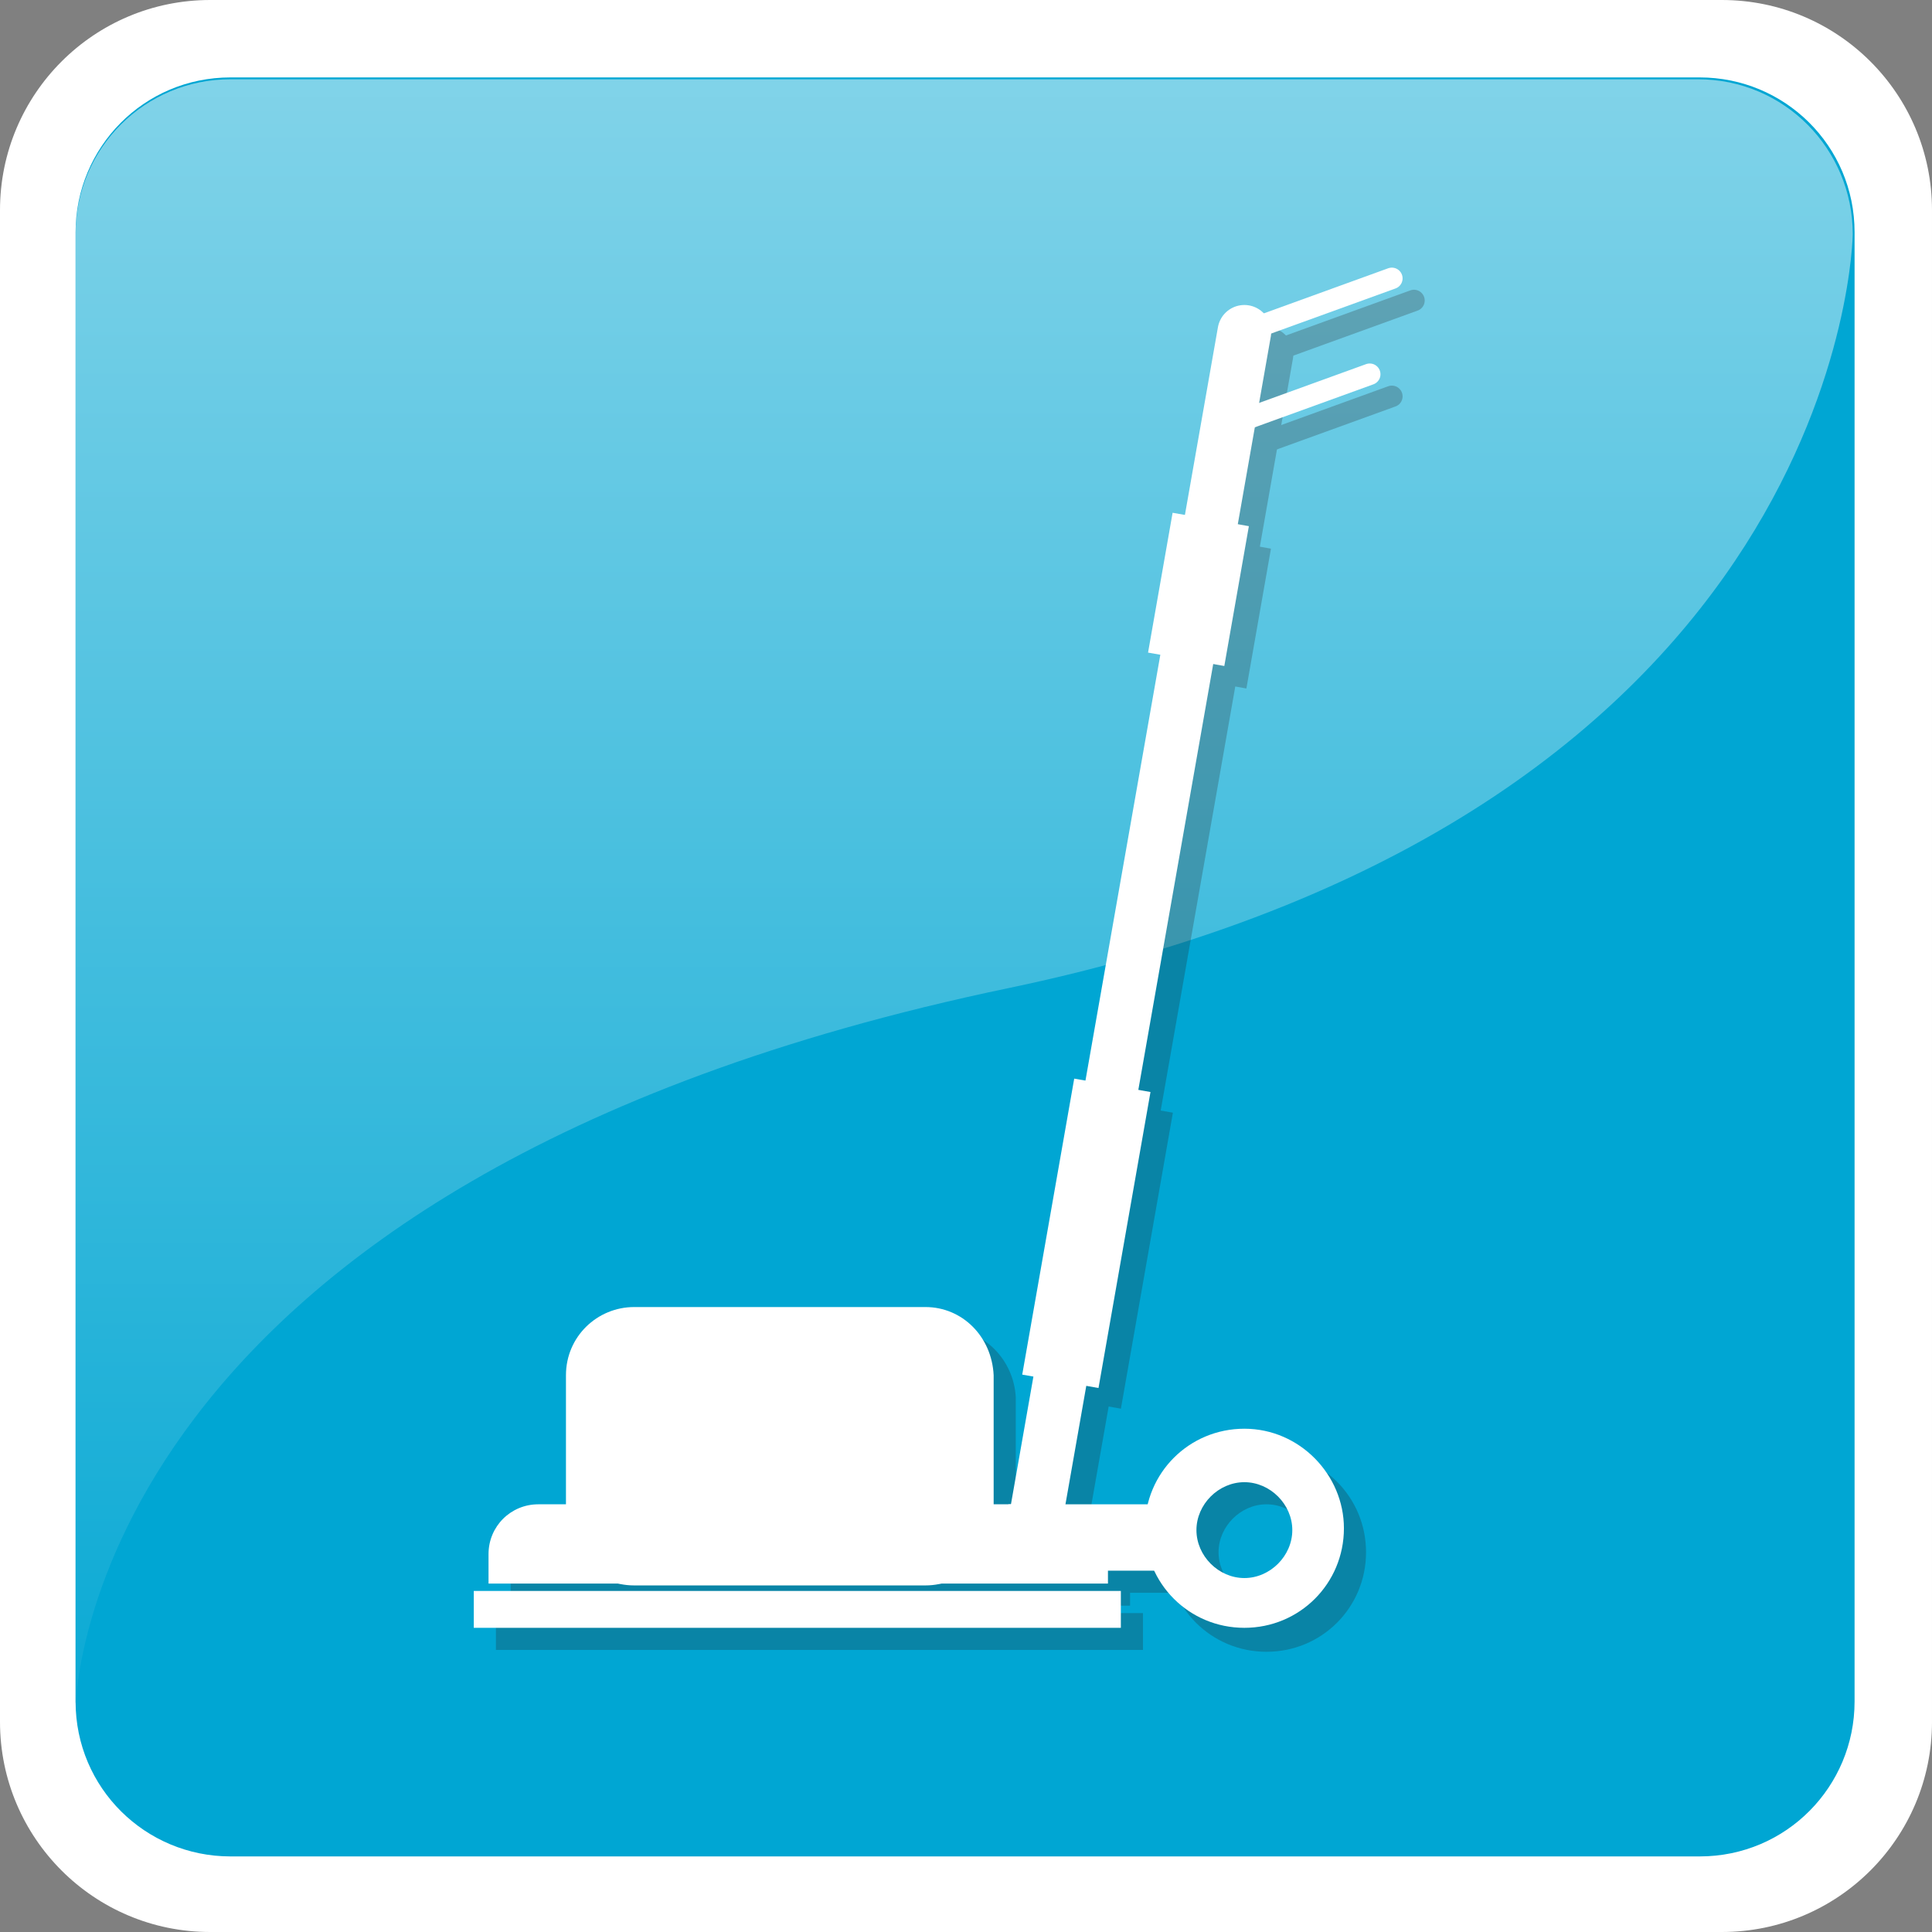
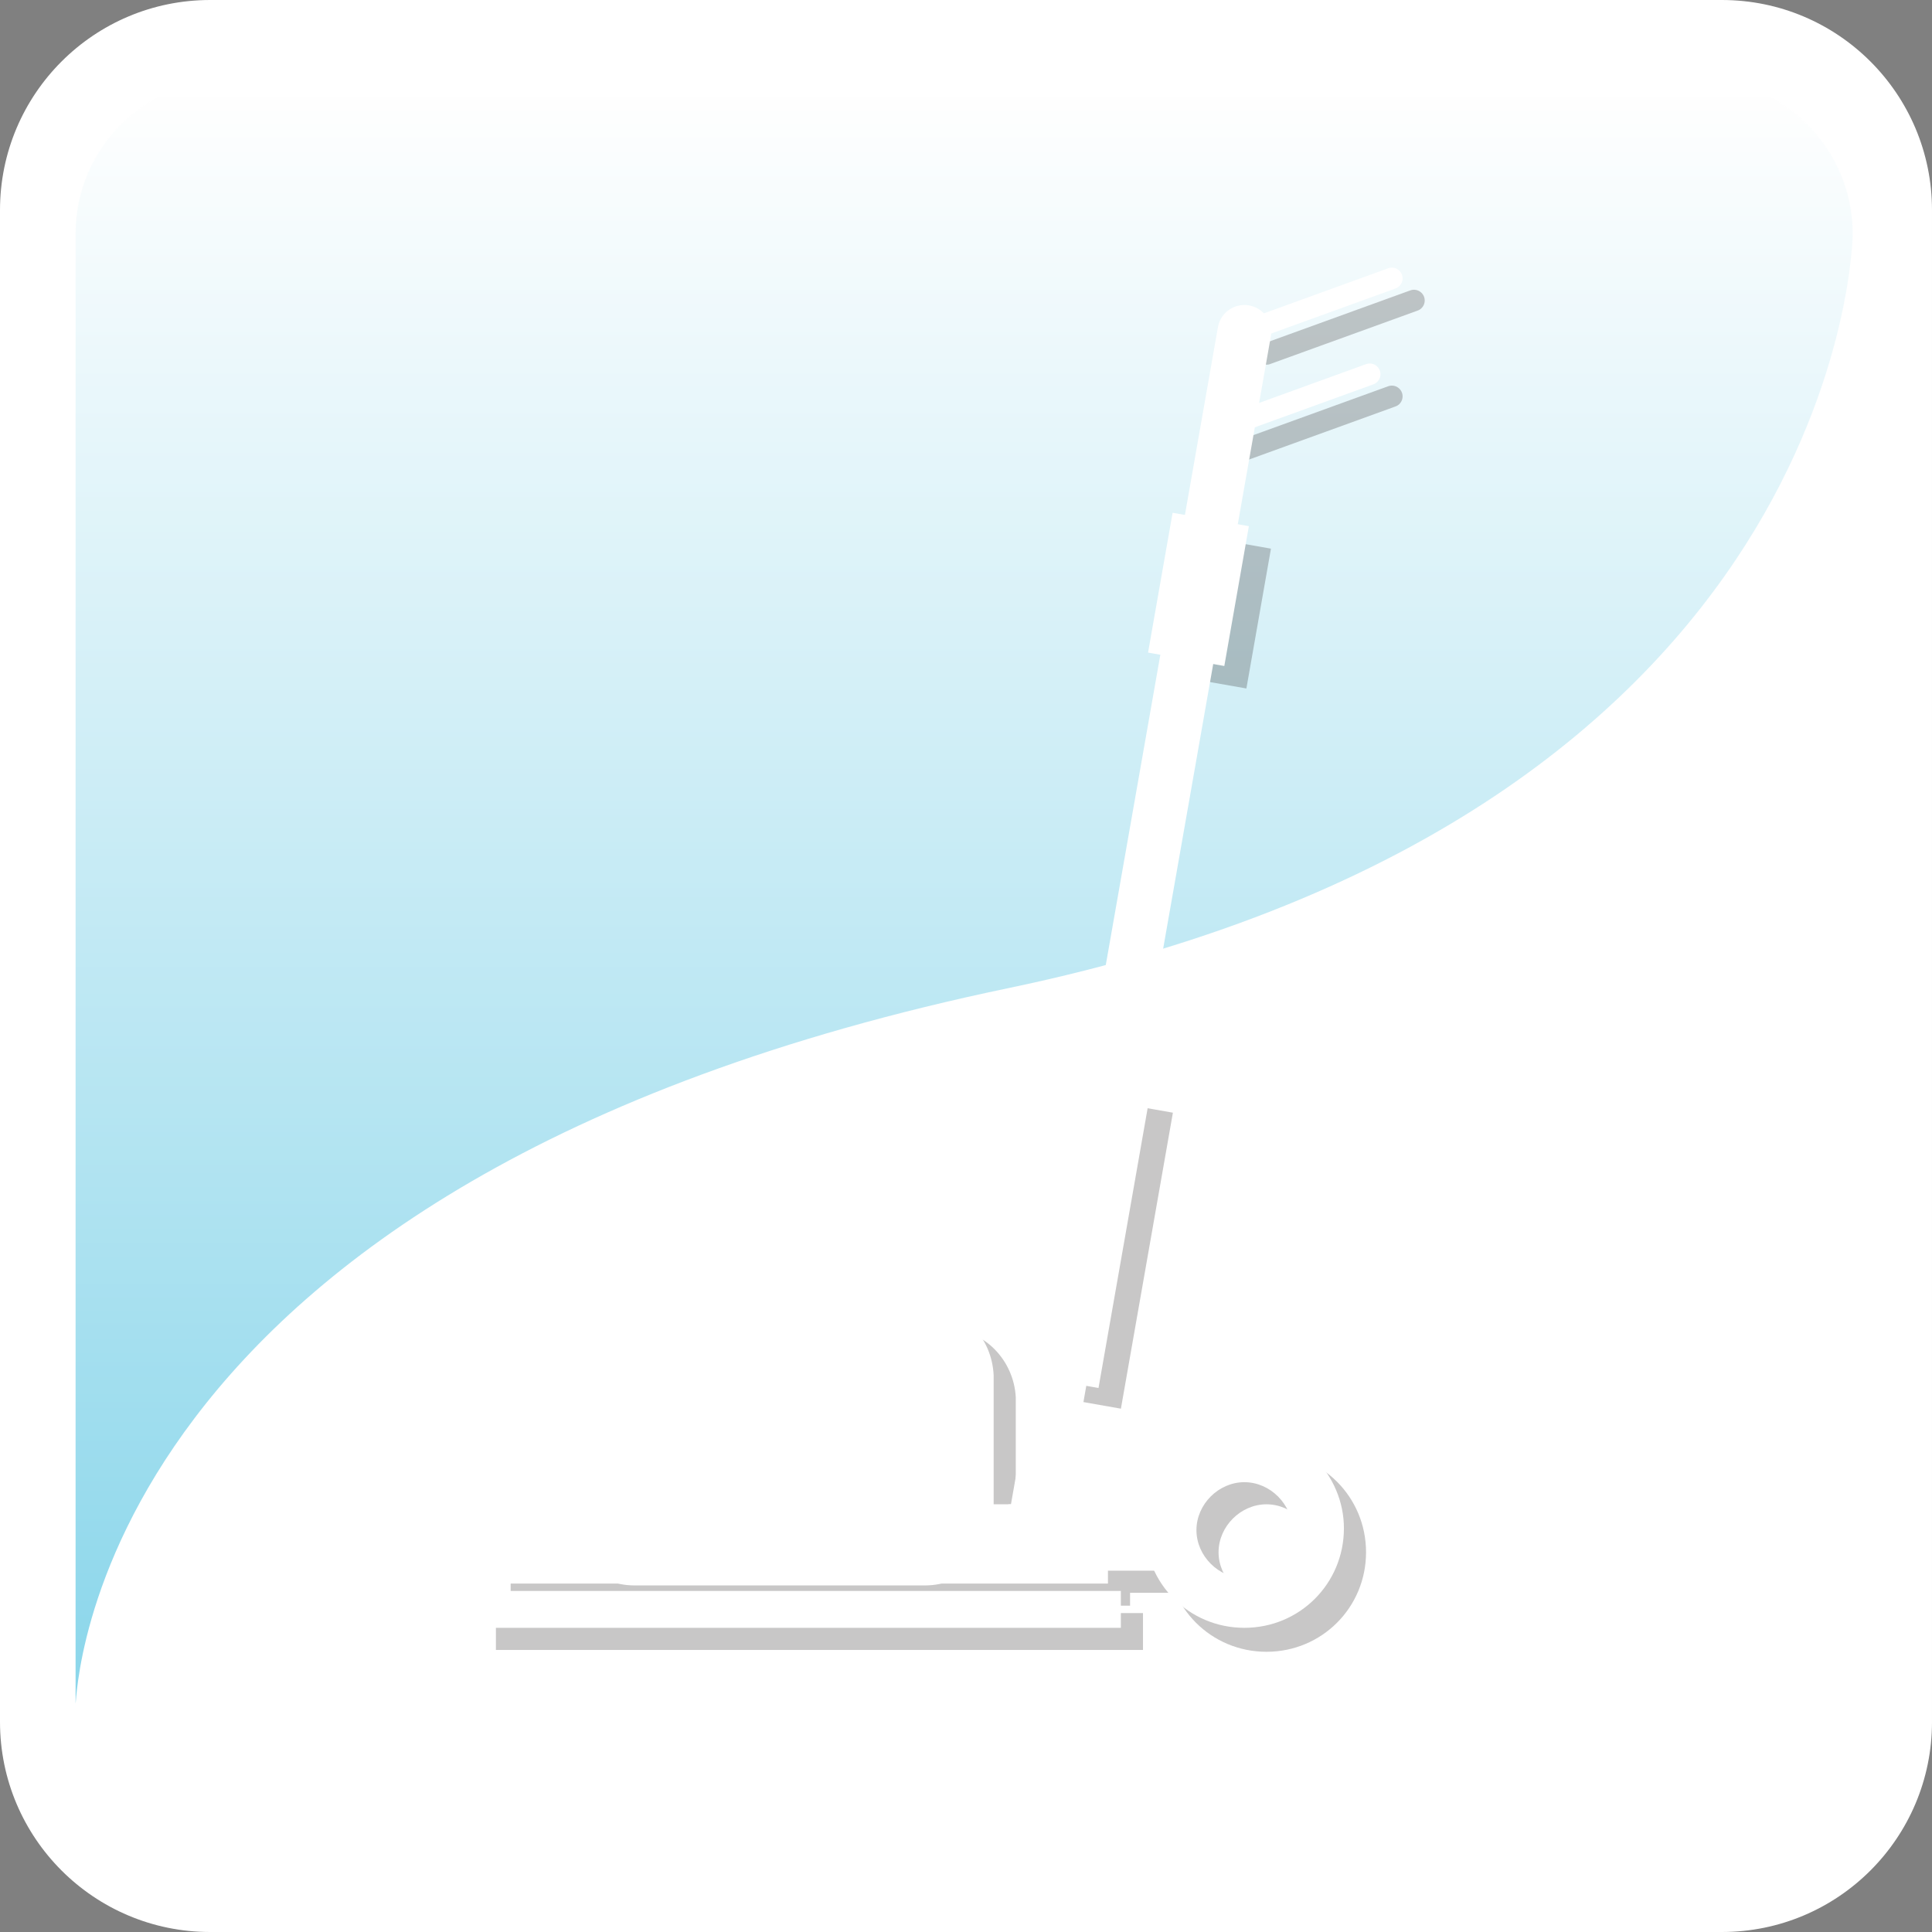
<svg xmlns="http://www.w3.org/2000/svg" version="1.1" id="Layer_1" x="0px" y="0px" viewBox="0 0 104.8 104.8" style="enable-background:new 0 0 104.8 104.8;" xml:space="preserve">
  <rect x="0" y="0" width="104.8" height="104.8" fill="#808080" stroke="none" />
  <style type="text/css">
	.st0{fill:#FFFFFF;}
	.st1{fill:#00A6D3;}
	.st2{opacity:0.5;fill:url(#SVGID_1_);}
	.st3{display:none;}
	.st4{display:inline;opacity:0.35;}
	.st5{fill:#231F20;}
	.st6{display:inline;}
	.st7{opacity:0.25;}
	.st8{fill:none;stroke:#231F20;stroke-width:2.912;stroke-linecap:round;stroke-miterlimit:10;}
	.st9{fill:none;stroke:#231F20;stroke-width:1.165;stroke-linecap:round;stroke-miterlimit:10;}
	.st10{fill:none;stroke:#FFFFFF;stroke-width:2.912;stroke-linecap:round;stroke-miterlimit:10;}
	.st11{fill:none;stroke:#FFFFFF;stroke-width:1.165;stroke-linecap:round;stroke-miterlimit:10;}
</style>
  <g>
    <g>
      <g>
        <g>
          <path class="st0" d="M104.8,93.4c0,6.3-5.1,11.4-11.4,11.4h-82C5.1,104.8,0,99.7,0,93.4v-82C0,5.1,5.1,0,11.4,0h82      c6.3,0,11.4,5.1,11.4,11.4V93.4z" />
        </g>
      </g>
-       <path class="st1" d="M100.6,92.3c0,4.6-3.7,8.4-8.4,8.4H12.5c-4.6,0-8.4-3.7-8.4-8.4V12.6c0-4.6,3.7-8.4,8.4-8.4h79.7    c4.6,0,8.4,3.7,8.4,8.4V92.3z" />
      <linearGradient id="SVGID_1_" gradientUnits="userSpaceOnUse" x1="52.379" y1="5.261" x2="52.379" y2="100.702">
        <stop offset="0" style="stop-color:#FFFFFF" />
        <stop offset="1" style="stop-color:#00A6D3" />
      </linearGradient>
      <path class="st2" d="M54.7,53.6c45.5-9.5,45.8-40.9,45.8-40.9c0-4.6-3.7-8.4-8.4-8.4H12.5c-4.6,0-8.4,3.7-8.4,8.4v79.7    C4.2,92.3,4.4,64.1,54.7,53.6z" />
    </g>
    <polygon class="st0" points="76.6,52.4 72.2,52.4 72.2,52.4 76.6,52.4  " />
  </g>
  <g class="st3">
    <g class="st4">
      <path class="st5" d="M71.8,32.1c-0.7,0-1.3,0-1.9,0c0-1,0-1.9,0-2.9c-0.6,0-1.2,0-1.8,0c-1.7,0-3.1-1.3-3.1-3.1c0-1.2,0-2.4,0-3.7    c6.5,0,12.9,0,19.4,0c0,1.4,0.1,2.8,0,4.2c-0.1,1.4-1.5,2.5-3,2.6c-0.6,0-1.2,0-1.8,0c0,1,0,1.9,0,2.9c-0.7,0-1.3,0-2,0    c0,0.4,0,0.8,0,1.2c0,13.1,0,26.1,0,39.2c0,4.8-3.5,9-8.1,10c-5.2,1.1-10.5-2.1-11.9-7.4c-0.3-0.9-0.4-1.9-0.4-2.9    c0-13.2,0-26.4,0-39.5c0-2.4-1.3-4-3.6-4.4c-0.2,0-0.4-0.1-0.5-0.1c-2.1,0-4.2,0-6.3,0c-2.2,0-4,1.7-4.1,3.9c0.3,0,0.6,0,0.9,0.1    c0,1.6,0,3.2,0,4.8c0.3,0,0.6,0,1,0c0,0.9,0,1.8,0,2.7c0,0.7-0.2,1.5,0.1,2c0.3,0.5,1.1,0.7,1.7,1.1c3.9,2.6,6,6.2,6.1,10.9    c0,4.3,0,8.5,0,12.8c0,0.5,0.1,0.7,0.6,0.9c1.4,0.5,2.4,1.8,2.4,3.3c0,2.8,0,5.6,0,8.5c0,1.5-0.8,2.5-2,3.2    c-1.2,0.6-2.3,0.4-3.4-0.4c-0.2-0.1-0.4-0.2-0.7-0.2c-6.3,0-12.7,0-19,0c-0.2,0-0.5,0.1-0.7,0.2c-1.1,0.8-2.2,1-3.4,0.4    c-1.2-0.6-2-1.7-2-3.1c0-2.9,0-5.8,0-8.7c0-1.4,1-2.7,2.4-3.2c0.4-0.1,0.5-0.3,0.5-0.8c0-4.2,0-8.3,0-12.5c0-5.5,2.5-9.5,7.4-12.1    c0.2-0.1,0.4-0.4,0.4-0.6c0-1.5,0-2.9,0-4.4c0.3,0,0.6,0,1-0.1c0-1.6,0-3.2,0-4.8c0.3,0,0.6,0,1,0c0.1-0.5,0.1-1,0.2-1.4    c1-4.8,5.2-8.3,10.2-8.3c1.8,0,3.6,0,5.5,0C58.4,22.4,63,27,63,32.8c0,13.2,0,26.4,0,39.7c0,2.1,1.3,3.8,3.3,4.3    c2.2,0.5,4.2-0.4,5.1-2.3c0.3-0.6,0.4-1.4,0.4-2.1c0-9.6,0-19.1,0-28.7c0-3.5,0-6.9,0-10.4C71.8,32.9,71.8,32.5,71.8,32.1z     M48.4,79.8c0-0.2,0-0.3,0-0.4c0-2.8,0-5.7,0-8.5c0-1.3,0.5-2.3,1.6-3.1c0.2-0.1,0.4-0.4,0.4-0.7c0-4.7,0.1-9.3,0-14    c0-2.6-1-4.9-2.7-6.8c-0.6-0.7-1.3-1.2-2.1-1.9c0,0.2-0.1,0.3-0.1,0.4c-0.2,2.3-1.9,3.9-4.2,3.9c-1.2,0-2.3,0-3.5,0    c-2.1,0-3.9-1.6-4-3.7c0-0.1,0-0.3-0.1-0.4c-0.1,0.1-0.2,0.1-0.3,0.1c-0.2,0.1-0.3,0.2-0.5,0.4c-2.6,2.1-4,4.9-4.1,8.2    c-0.1,4.6,0,9.2,0,13.8c0,0.4,0.1,0.6,0.4,0.8c1,0.7,1.6,1.7,1.5,3c0,1,0,2,0,3c0,2,0,4,0,6C36.7,79.8,42.5,79.8,48.4,79.8z     M40.6,32.1c0-0.2,0.1-0.3,0.1-0.4c0.6-3.3,3.2-5.4,6.5-5.4c1.7,0,3.4,0,5.2,0c3.9,0,6.7,2.8,6.7,6.7c0,13.2,0,26.3,0,39.5    c0,5.5,4.7,9.3,10,8.2c3.9-0.8,6.5-4.1,6.5-8.2c0-13.2,0-26.4,0-39.7c0-0.2,0-0.4,0-0.7c-0.7,0-1.3,0-2,0c0,0.3,0,0.6,0,0.8    c0,13.1,0,26.3,0,39.4c0,3.5-2.9,6.5-6.3,6.4c-3.4,0-6.3-3-6.3-6.4c0-2.9,0-5.9,0-8.8c0-10.3,0-20.6,0-30.8c0-5-3.5-8.4-8.5-8.4    c-2,0-4,0-6,0c-3.7,0-6.9,2.6-7.7,6.2c-0.1,0.5-0.2,1-0.3,1.6C39.3,32.1,39.9,32.1,40.6,32.1z M75.6,27.2c2,0,4,0,6,0    c0.3,0,0.7-0.4,0.7-0.6c0.1-0.7,0-1.5,0-2.3c-5.2,0-10.4,0-15.6,0c0,0.6,0,1.2,0,1.8c0,0.9,0.3,1.1,1.1,1.1c1.7,0,3.4,0,5.1,0    c0.2,0,0.4,0,0.6,0c0-0.4,0-0.6,0.1-0.9c0.6,0,1.2,0,1.9,0C75.6,26.6,75.6,26.9,75.6,27.2z M28.9,74.9c0-1.4,0-2.9,0-4.3    c0-1-0.5-1.5-1.4-1.6c-1,0-1.5,0.5-1.5,1.6c0,2.9,0,5.7,0,8.6c0,1.1,0.5,1.6,1.5,1.6c1,0,1.5-0.5,1.5-1.6    C28.9,77.8,28.9,76.3,28.9,74.9z M53.3,74.9c0-1.5,0-2.9,0-4.4c0-1-0.5-1.5-1.5-1.5c-1,0-1.5,0.5-1.5,1.5c0,2.9,0,5.8,0,8.7    c0,1,0.5,1.5,1.5,1.5c1,0,1.5-0.5,1.5-1.5C53.3,77.8,53.3,76.4,53.3,74.9z M39.6,46.7c0.4,0,0.9,0,1.3,0c2,0.1,2.8-0.6,2.7-2.7    c0-0.5-0.2-0.6-0.6-0.7c-1.9-0.6-3.9-0.7-5.9-0.2c-1.4,0.3-1.4,0.3-1.4,1.8c0,1.2,0.7,1.8,1.9,1.9C38.3,46.7,38.9,46.7,39.6,46.7z     M36.7,41.2c2-0.5,3.9-0.5,5.8,0c0-0.8,0-1.5,0-2.3c-2,0-3.9,0-5.8,0C36.7,39.7,36.7,40.4,36.7,41.2z M37.7,34.1c0,1,0,2,0,2.9    c1.3,0,2.6,0,3.8,0c0-1,0-1.9,0-2.9C40.2,34.1,39,34.1,37.7,34.1z M71.8,29.2c0,0.4,0,0.6,0,0.9c2,0,3.9,0,5.8,0    c0-0.3,0-0.6,0-0.9C75.6,29.2,73.7,29.2,71.8,29.2z" />
      <path class="st5" d="M39.6,71c-1.2,0-2.3,0-3.5,0c-1.3,0-2.2-1-2.1-2.3c0.2-1.3,0.4-2.6,0.6-3.9c0.2-0.8,1-1.5,1.9-1.6    c2,0,4.1,0,6.1,0c0.9,0,1.7,0.8,1.9,1.7c0.2,1.2,0.4,2.3,0.6,3.5C45.4,70,44.5,71,43,71C41.8,71,40.7,71,39.6,71z M35.9,69    c2.5,0,5,0,7.4,0c-0.2-1.2-0.4-2.4-0.6-3.5c0-0.1-0.3-0.3-0.4-0.3c-1.8,0-3.6,0-5.4,0c-0.1,0-0.4,0.2-0.4,0.3    C36.3,66.6,36.1,67.8,35.9,69z" />
      <path class="st5" d="M40.6,74.6c0,0.6,0,1.2,0,1.8c-1.9,0-3.8,0-5.8,0c0-0.6,0-1.2,0-1.8C36.7,74.6,38.6,74.6,40.6,74.6z" />
      <path class="st5" d="M42.6,74.5c0.6,0,1.2,0,1.8,0c0,0.6,0,1.2,0,1.8c-0.6,0-1.2,0-1.8,0C42.6,75.8,42.6,75.2,42.6,74.5z" />
      <rect x="35.9" y="33" class="st5" width="7.4" height="9.1" />
      <rect x="71.2" y="28.5" class="st5" width="7.3" height="2.8" />
    </g>
    <g class="st6">
      <g>
        <path class="st0" d="M70.6,30.9c-0.7,0-1.3,0-1.9,0c0-1,0-1.9,0-2.9c-0.6,0-1.2,0-1.8,0c-1.7,0-3.1-1.3-3.1-3.1     c0-1.2,0-2.4,0-3.7c6.5,0,12.9,0,19.4,0c0,1.4,0.1,2.8,0,4.2c-0.1,1.4-1.5,2.5-3,2.6c-0.6,0-1.2,0-1.8,0c0,1,0,1.9,0,2.9     c-0.7,0-1.3,0-2,0c0,0.4,0,0.8,0,1.2c0,13.1,0,26.1,0,39.2c0,4.8-3.5,9-8.1,10c-5.2,1.1-10.5-2.1-11.9-7.4C56.2,73,56,72,56,71.1     c0-13.2,0-26.4,0-39.5c0-2.4-1.3-4-3.6-4.4c-0.2,0-0.4-0.1-0.5-0.1c-2.1,0-4.2,0-6.3,0c-2.2,0-4,1.7-4.1,3.9c0.3,0,0.6,0,0.9,0.1     c0,1.6,0,3.2,0,4.8c0.3,0,0.6,0,1,0c0,0.9,0,1.8,0,2.7c0,0.7-0.2,1.5,0.1,2c0.3,0.5,1.1,0.7,1.7,1.1c3.9,2.6,6,6.2,6.1,10.9     c0,4.3,0,8.5,0,12.8c0,0.5,0.1,0.7,0.6,0.9c1.4,0.5,2.4,1.8,2.4,3.3c0,2.8,0,5.6,0,8.5c0,1.5-0.8,2.5-2,3.2     c-1.2,0.6-2.3,0.4-3.4-0.4c-0.2-0.1-0.4-0.2-0.7-0.2c-6.3,0-12.7,0-19,0c-0.2,0-0.5,0.1-0.7,0.2c-1.1,0.8-2.2,1-3.4,0.4     c-1.2-0.6-2-1.7-2-3.1c0-2.9,0-5.8,0-8.7c0-1.4,1-2.7,2.4-3.2c0.4-0.1,0.5-0.3,0.5-0.8c0-4.2,0-8.3,0-12.5     c0-5.5,2.5-9.5,7.4-12.1c0.2-0.1,0.4-0.4,0.4-0.6c0-1.5,0-2.9,0-4.4c0.3,0,0.6,0,1-0.1c0-1.6,0-3.2,0-4.8c0.3,0,0.6,0,1,0     c0.1-0.5,0.1-1,0.2-1.4c1-4.8,5.2-8.3,10.2-8.3c1.8,0,3.6,0,5.5,0c5.8,0,10.4,4.7,10.4,10.5c0,13.2,0,26.4,0,39.7     c0,2.1,1.3,3.8,3.3,4.3c2.2,0.5,4.2-0.4,5.1-2.3c0.3-0.6,0.4-1.4,0.4-2.1c0-9.6,0-19.1,0-28.7c0-3.5,0-6.9,0-10.4     C70.6,31.8,70.6,31.4,70.6,30.9z M47.3,78.6c0-0.2,0-0.3,0-0.4c0-2.8,0-5.7,0-8.5c0-1.3,0.5-2.3,1.6-3.1c0.2-0.1,0.4-0.4,0.4-0.7     c0-4.7,0.1-9.3,0-14c0-2.6-1-4.9-2.7-6.8c-0.6-0.7-1.3-1.2-2.1-1.9c0,0.2-0.1,0.3-0.1,0.4c-0.2,2.3-1.9,3.9-4.2,3.9     c-1.2,0-2.3,0-3.5,0c-2.1,0-3.9-1.6-4-3.7c0-0.1,0-0.3-0.1-0.4c-0.1,0.1-0.2,0.1-0.3,0.1c-0.2,0.1-0.3,0.2-0.5,0.4     c-2.6,2.1-4,4.9-4.1,8.2c-0.1,4.6,0,9.2,0,13.8c0,0.4,0.1,0.6,0.4,0.8c1,0.7,1.6,1.7,1.5,3c0,1,0,2,0,3c0,2,0,4,0,6     C35.6,78.6,41.4,78.6,47.3,78.6z M39.5,30.9c0-0.2,0.1-0.3,0.1-0.4c0.6-3.3,3.2-5.4,6.5-5.4c1.7,0,3.4,0,5.2,0     c3.9,0,6.7,2.8,6.7,6.7c0,13.2,0,26.3,0,39.5c0,5.5,4.7,9.3,10,8.2c3.9-0.8,6.5-4.1,6.5-8.2c0-13.2,0-26.4,0-39.7     c0-0.2,0-0.4,0-0.7c-0.7,0-1.3,0-2,0c0,0.3,0,0.6,0,0.8c0,13.1,0,26.3,0,39.4c0,3.5-2.9,6.5-6.3,6.4c-3.4,0-6.3-3-6.3-6.4     c0-2.9,0-5.9,0-8.8c0-10.3,0-20.6,0-30.8c0-5-3.5-8.4-8.5-8.4c-2,0-4,0-6,0c-3.7,0-6.9,2.6-7.7,6.2c-0.1,0.5-0.2,1-0.3,1.6     C38.2,30.9,38.8,30.9,39.5,30.9z M74.5,26.1c2,0,4,0,6,0c0.3,0,0.7-0.4,0.7-0.6c0.1-0.7,0-1.5,0-2.3c-5.2,0-10.4,0-15.6,0     c0,0.6,0,1.2,0,1.8c0,0.9,0.3,1.1,1.1,1.1c1.7,0,3.4,0,5.1,0c0.2,0,0.4,0,0.6,0c0-0.4,0-0.6,0.1-0.9c0.6,0,1.2,0,1.9,0     C74.5,25.5,74.5,25.7,74.5,26.1z M27.8,73.8c0-1.4,0-2.9,0-4.3c0-1-0.5-1.5-1.4-1.6c-1,0-1.5,0.5-1.5,1.6c0,2.9,0,5.7,0,8.6     c0,1.1,0.5,1.6,1.5,1.6c1,0,1.5-0.5,1.5-1.6C27.8,76.6,27.8,75.2,27.8,73.8z M52.1,73.8c0-1.5,0-2.9,0-4.4c0-1-0.5-1.5-1.5-1.5     c-1,0-1.5,0.5-1.5,1.5c0,2.9,0,5.8,0,8.7c0,1,0.5,1.5,1.5,1.5c1,0,1.5-0.5,1.5-1.5C52.1,76.7,52.1,75.2,52.1,73.8z M38.5,45.6     c0.4,0,0.9,0,1.3,0c2,0.1,2.8-0.6,2.7-2.7c0-0.5-0.2-0.6-0.6-0.7c-1.9-0.6-3.9-0.7-5.9-0.2c-1.4,0.3-1.4,0.3-1.4,1.8     c0,1.2,0.7,1.8,1.9,1.9C37.1,45.6,37.8,45.6,38.5,45.6z M35.6,40.1c2-0.5,3.9-0.5,5.8,0c0-0.8,0-1.5,0-2.3c-2,0-3.9,0-5.8,0     C35.6,38.6,35.6,39.3,35.6,40.1z M36.6,32.9c0,1,0,2,0,2.9c1.3,0,2.6,0,3.8,0c0-1,0-1.9,0-2.9C39.1,32.9,37.8,32.9,36.6,32.9z      M70.6,28c0,0.4,0,0.6,0,0.9c2,0,3.9,0,5.8,0c0-0.3,0-0.6,0-0.9C74.5,28,72.6,28,70.6,28z" />
        <path class="st0" d="M38.4,69.9c-1.2,0-2.3,0-3.5,0c-1.3,0-2.2-1-2.1-2.3c0.2-1.3,0.4-2.6,0.6-3.9c0.2-0.8,1-1.5,1.9-1.6     c2,0,4.1,0,6.1,0c0.9,0,1.7,0.8,1.9,1.7c0.2,1.2,0.4,2.3,0.6,3.5c0.2,1.5-0.7,2.5-2.2,2.6C40.7,69.9,39.6,69.9,38.4,69.9z      M34.8,67.9c2.5,0,5,0,7.4,0c-0.2-1.2-0.4-2.4-0.6-3.5c0-0.1-0.3-0.3-0.4-0.3c-1.8,0-3.6,0-5.4,0c-0.1,0-0.4,0.2-0.4,0.3     C35.1,65.5,35,66.7,34.8,67.9z" />
        <path class="st0" d="M39.4,73.4c0,0.6,0,1.2,0,1.8c-1.9,0-3.8,0-5.8,0c0-0.6,0-1.2,0-1.8C35.6,73.4,37.5,73.4,39.4,73.4z" />
        <path class="st0" d="M41.5,73.4c0.6,0,1.2,0,1.8,0c0,0.6,0,1.2,0,1.8c-0.6,0-1.2,0-1.8,0C41.5,74.7,41.5,74.1,41.5,73.4z" />
        <rect x="34.8" y="31.8" class="st0" width="7.4" height="9.1" />
        <rect x="70" y="27.3" class="st0" width="7.3" height="2.8" />
      </g>
    </g>
  </g>
  <g>
    <g class="st7">
      <path class="st5" d="M61.3,87.1H27.7v-1.6c0-1.5,1.2-2.7,2.7-2.7h28.2c1.5,0,2.7,1.2,2.7,2.7V87.1z" />
      <rect x="26.9" y="87.5" class="st5" width="35.1" height="2" />
      <path class="st5" d="M51.4,72.1H35.6c-2,0-3.7,1.6-3.7,3.7v7.7c0,2,1.6,3.7,3.7,3.7h15.8c2,0,3.7-1.6,3.7-3.7v-7.7    C55,73.8,53.4,72.1,51.4,72.1z" />
      <rect x="55.9" y="82.8" class="st5" width="8.4" height="3.6" />
      <path class="st5" d="M68.7,78.8c-3,0-5.4,2.4-5.4,5.4c0,3,2.4,5.4,5.4,5.4c3,0,5.4-2.4,5.4-5.4C74.1,81.2,71.7,78.8,68.7,78.8z     M68.7,86.8c-1.4,0-2.6-1.2-2.6-2.6c0-1.4,1.2-2.6,2.6-2.6s2.6,1.2,2.6,2.6C71.3,85.6,70.1,86.8,68.7,86.8z" />
-       <line class="st8" x1="57.2" y1="84.6" x2="68.7" y2="19.2" />
      <line class="st9" x1="68.7" y1="19.2" x2="76.7" y2="16.3" />
      <line class="st9" x1="67.5" y1="24.4" x2="75.5" y2="21.5" />
      <rect x="52" y="66" transform="matrix(0.173 -0.985 0.985 0.173 -17.34 115.488)" class="st5" width="16.3" height="4.2" />
      <rect x="62.4" y="31.1" transform="matrix(0.173 -0.985 0.985 0.173 22.044 92.703)" class="st5" width="7.7" height="4.2" />
    </g>
    <g>
      <g>
        <path class="st0" d="M60.1,85.9H26.5v-1.6c0-1.5,1.2-2.7,2.7-2.7h28.2c1.5,0,2.7,1.2,2.7,2.7V85.9z" />
        <rect x="25.7" y="86.3" class="st0" width="35.1" height="2" />
        <path class="st0" d="M50.2,70.9H34.4c-2,0-3.7,1.6-3.7,3.7v7.7c0,2,1.6,3.7,3.7,3.7h15.8c2,0,3.7-1.6,3.7-3.7v-7.7     C53.8,72.5,52.2,70.9,50.2,70.9z" />
        <rect x="54.7" y="81.6" class="st0" width="8.4" height="3.6" />
        <path class="st0" d="M67.5,77.5c-3,0-5.4,2.4-5.4,5.4c0,3,2.4,5.4,5.4,5.4c3,0,5.4-2.4,5.4-5.4C72.9,80,70.5,77.5,67.5,77.5z      M67.5,85.6c-1.4,0-2.6-1.2-2.6-2.6c0-1.4,1.2-2.6,2.6-2.6c1.4,0,2.6,1.2,2.6,2.6C70.1,84.4,68.9,85.6,67.5,85.6z" />
        <line class="st10" x1="56" y1="83.4" x2="67.5" y2="18" />
        <line class="st11" x1="67.5" y1="18" x2="75.5" y2="15.1" />
        <line class="st11" x1="66.3" y1="23.2" x2="74.3" y2="20.3" />
        <rect x="50.7" y="64.8" transform="matrix(0.173 -0.985 0.985 0.173 -17.149 113.294)" class="st0" width="16.3" height="4.2" />
        <rect x="61.2" y="29.9" transform="matrix(0.173 -0.985 0.985 0.173 22.236 90.509)" class="st0" width="7.7" height="4.2" />
      </g>
    </g>
  </g>
</svg>